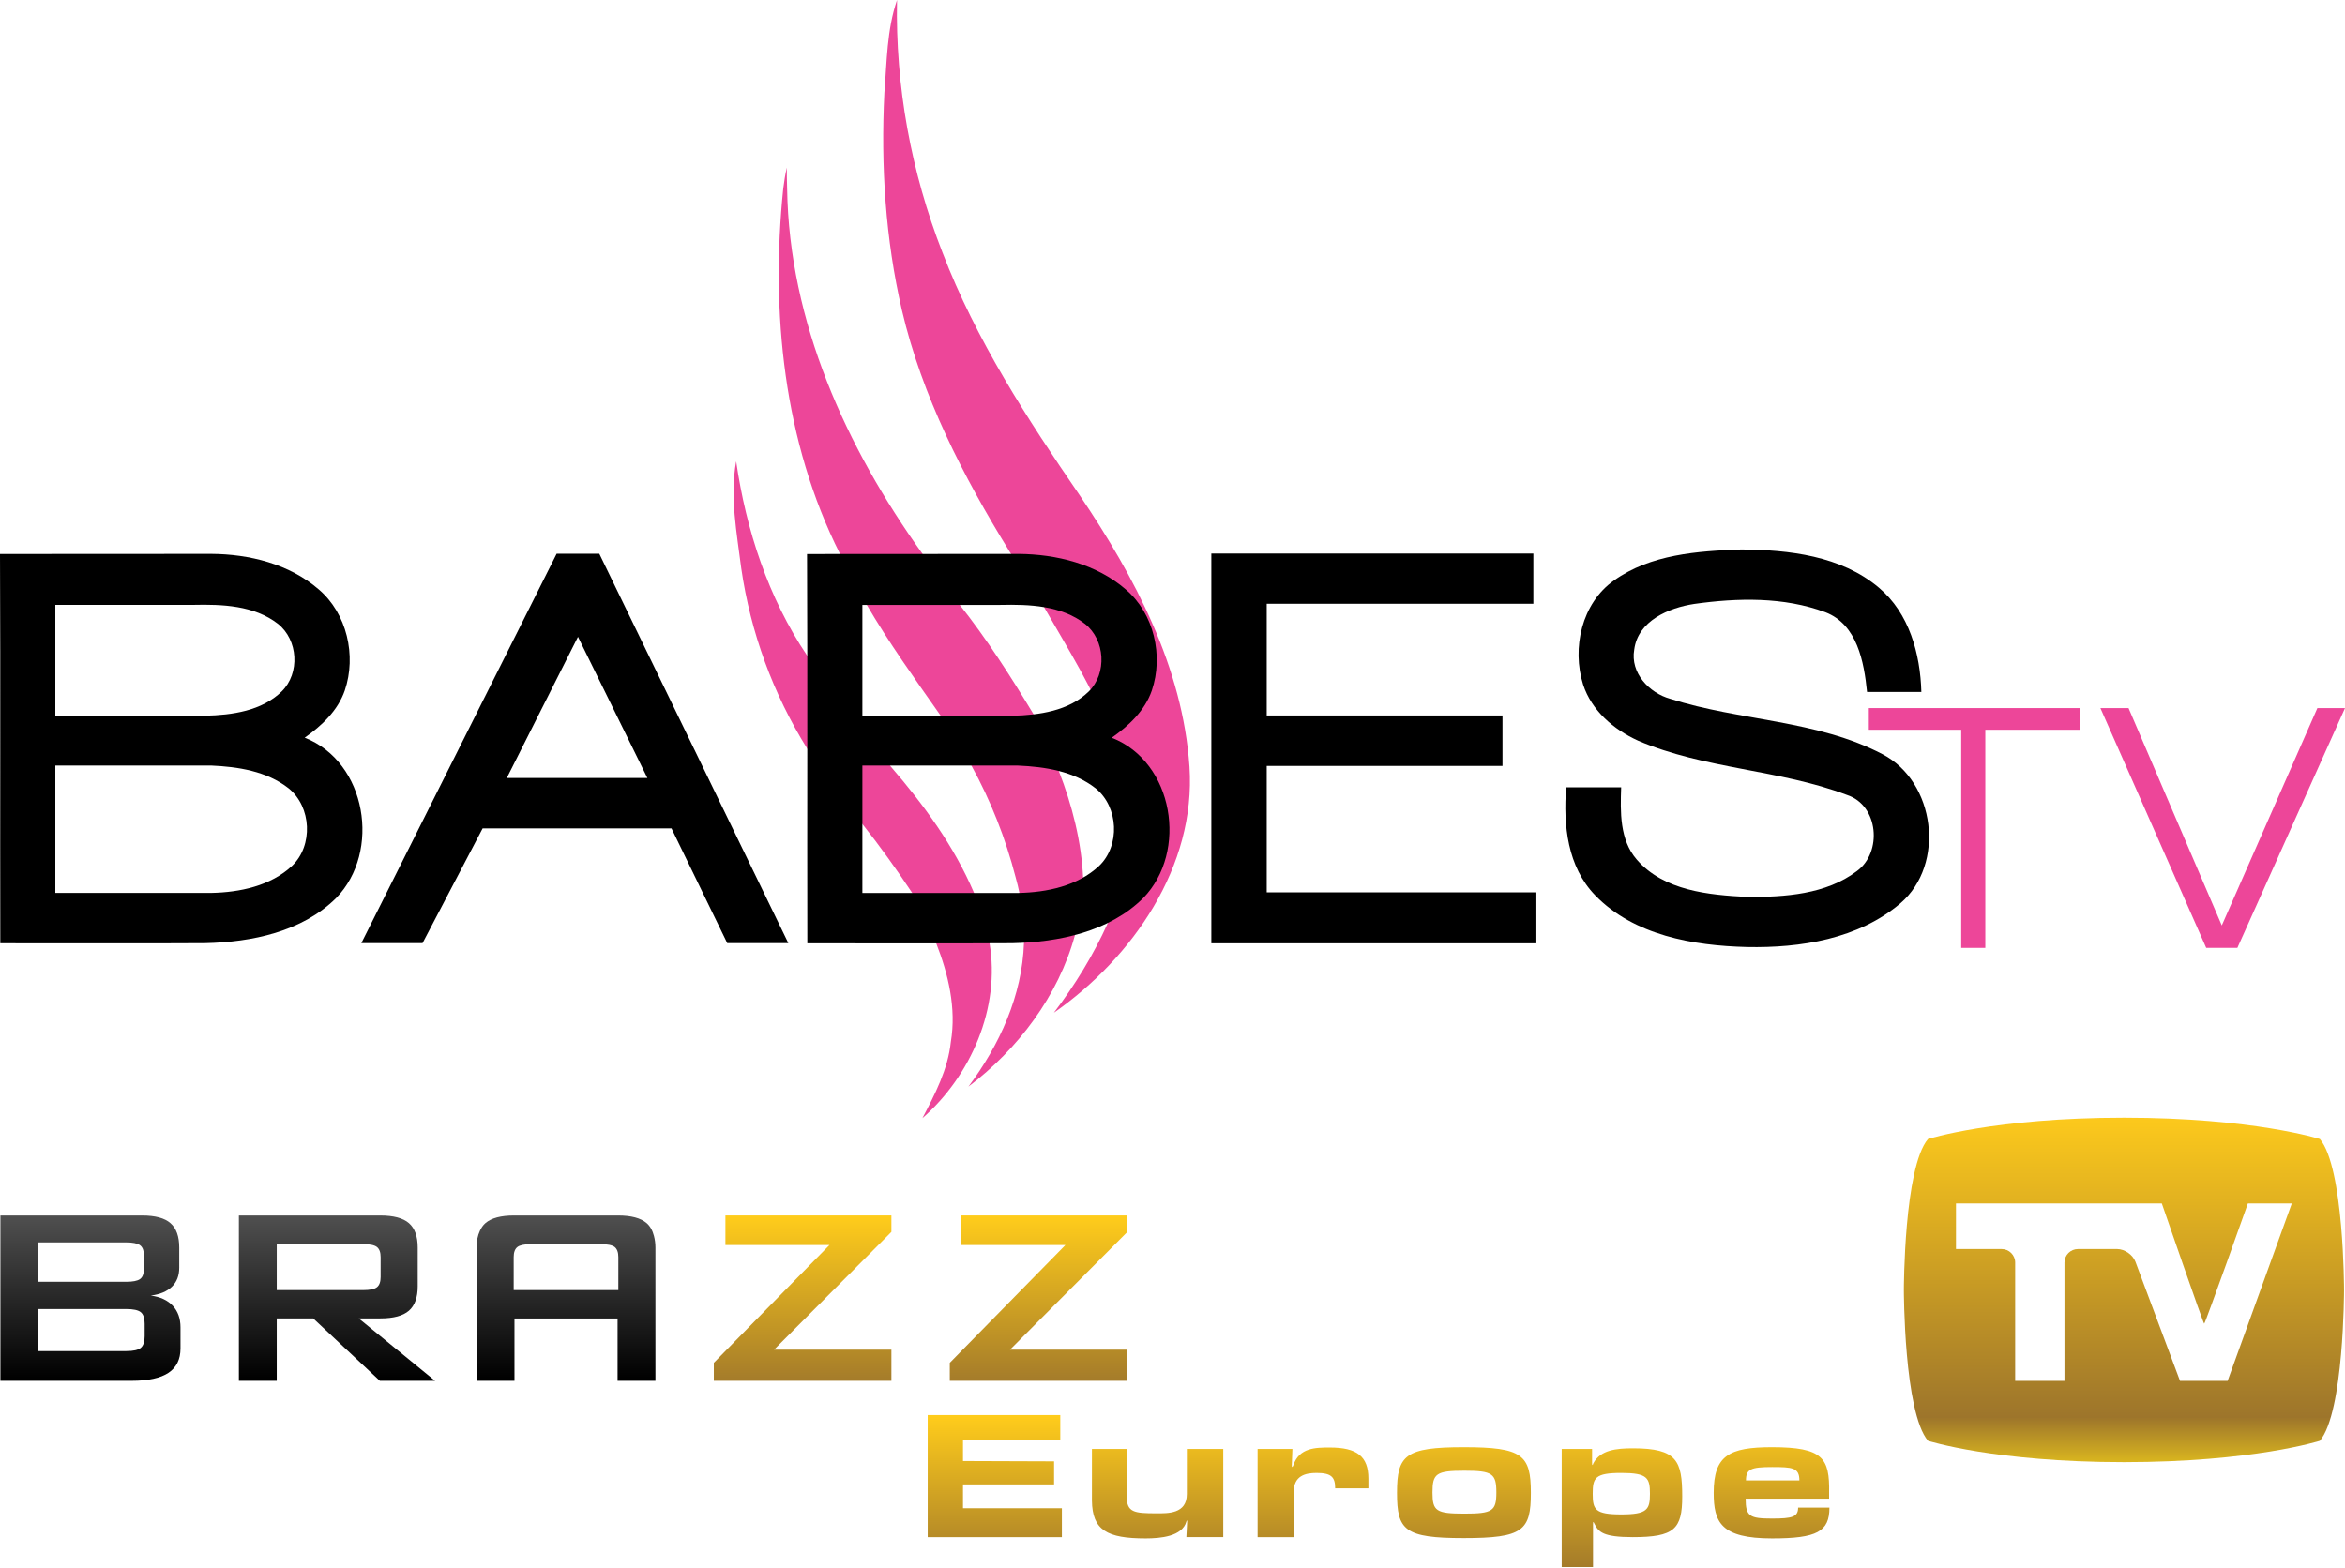
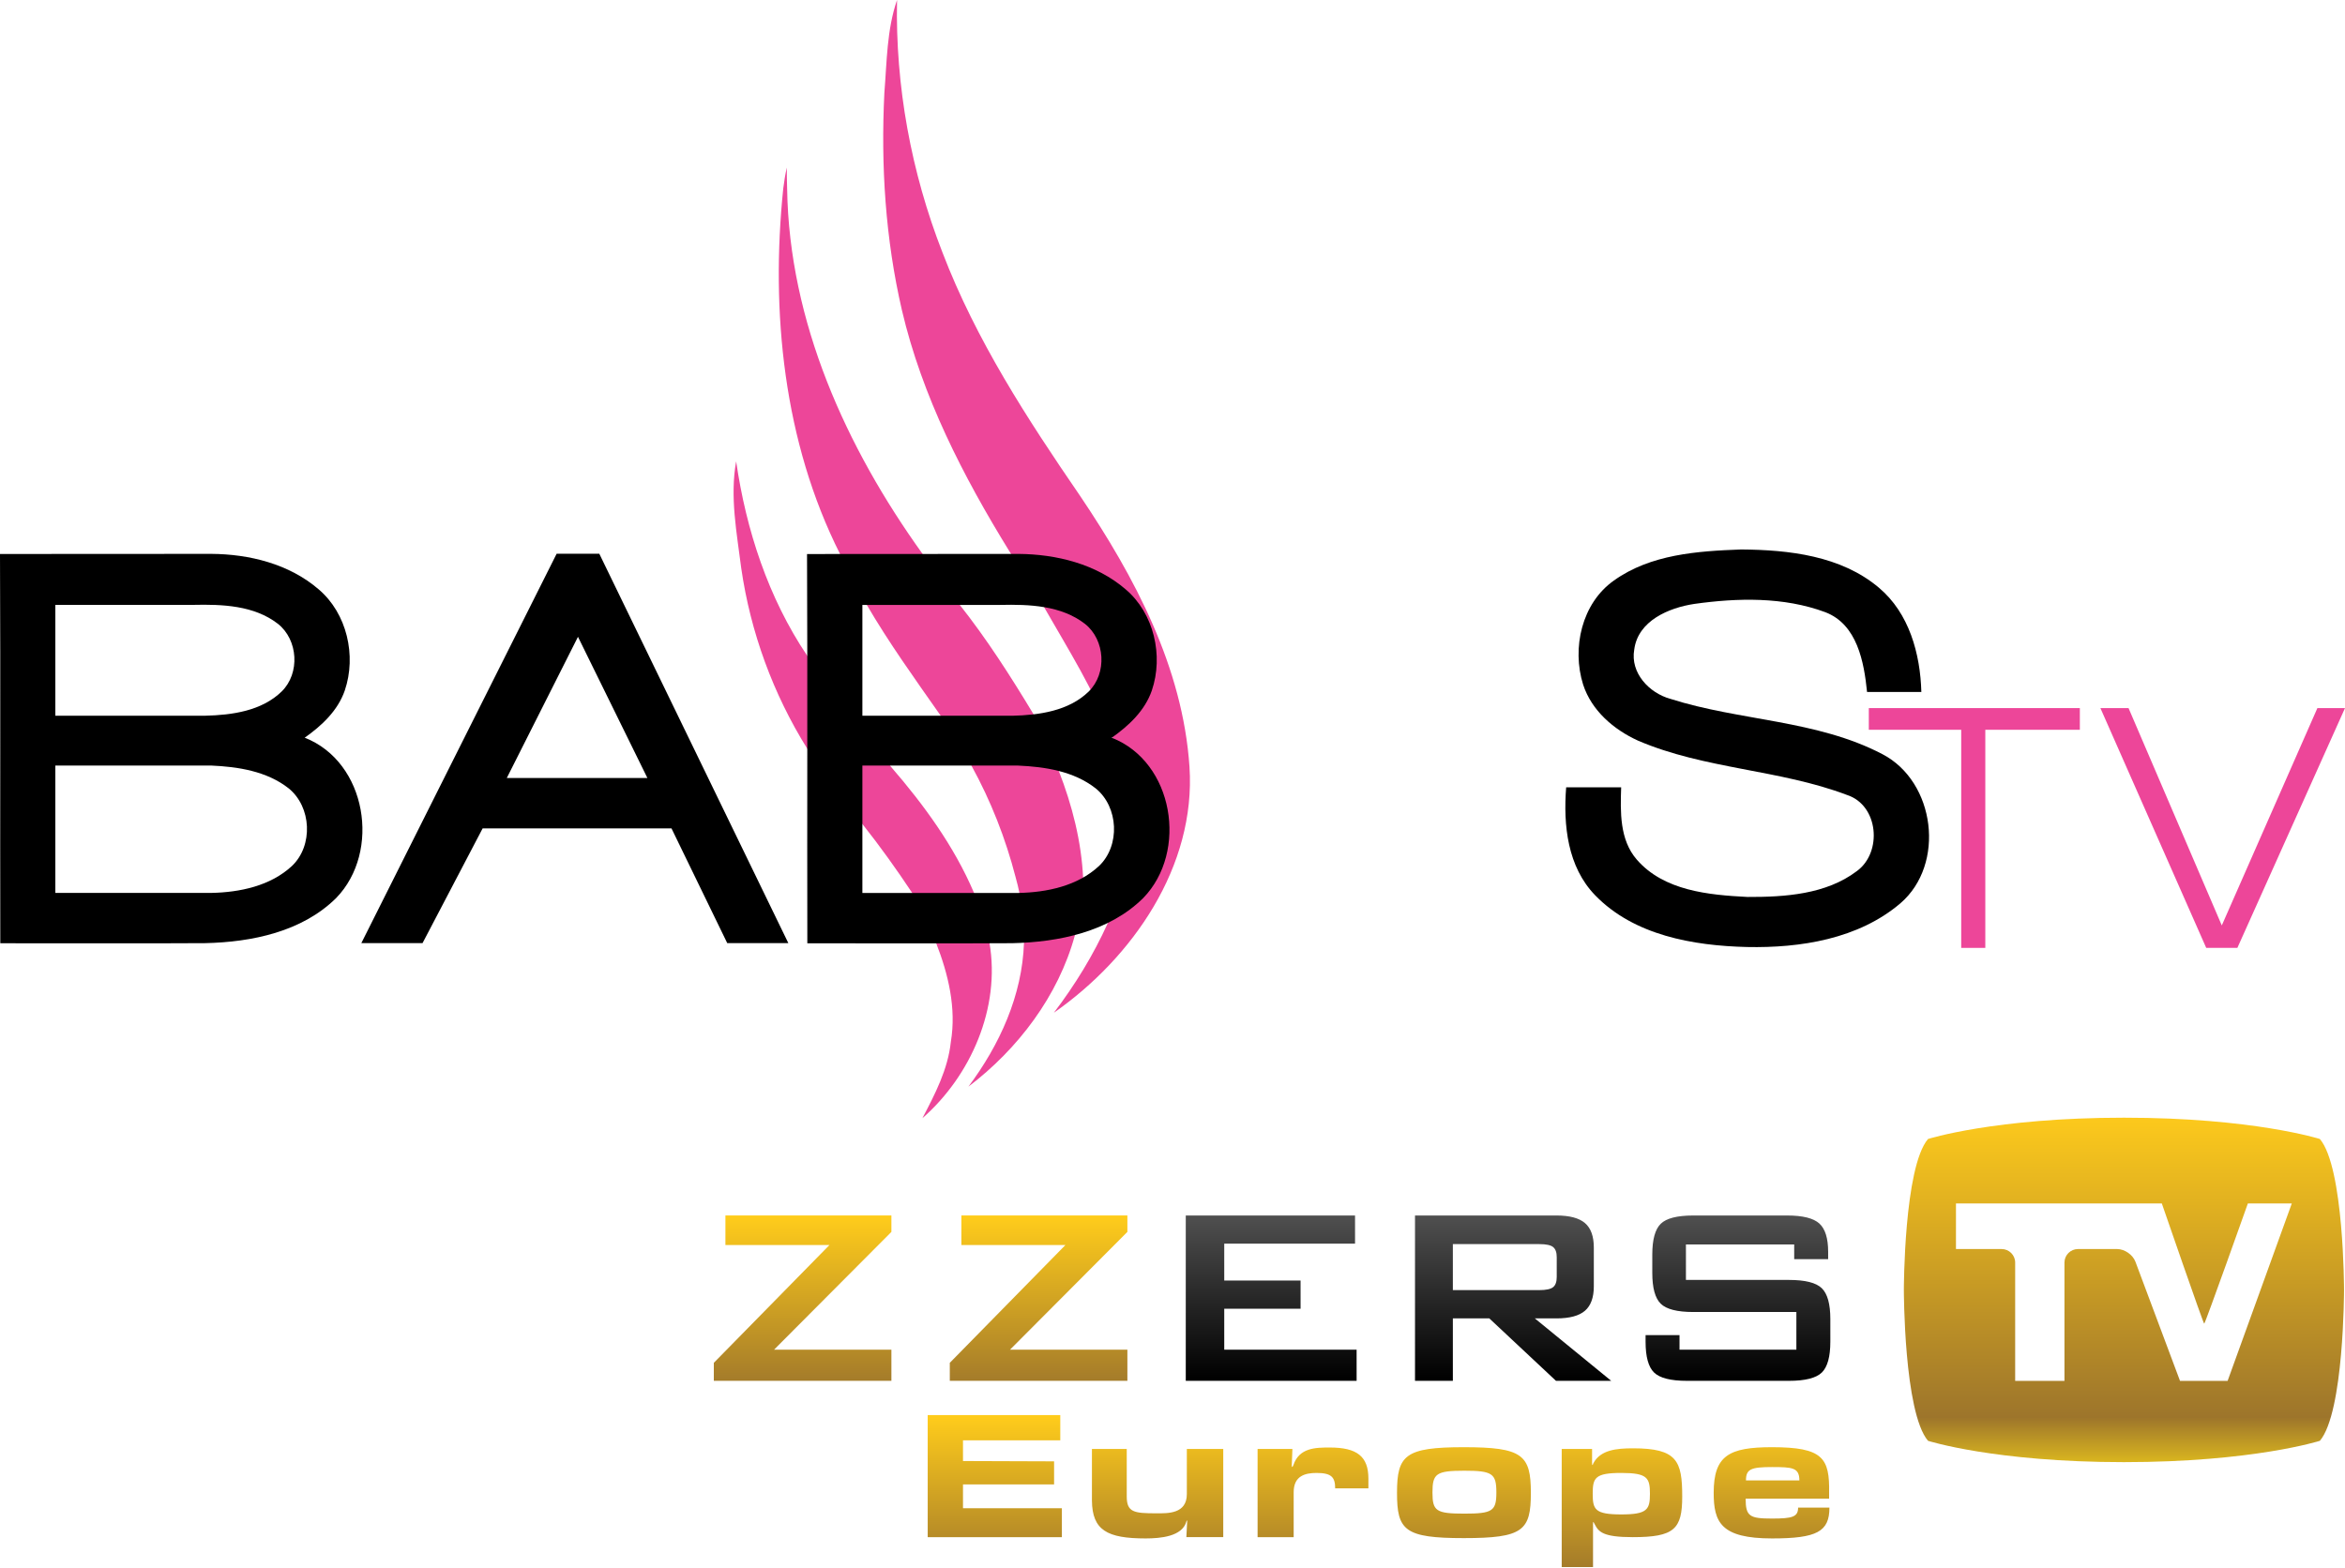
<svg xmlns="http://www.w3.org/2000/svg" xmlns:xlink="http://www.w3.org/1999/xlink" id="svg36" width="399.97pt" height="267.46pt" version="1.1" viewBox="0 0 399.97 267.46">
  <defs id="defs40">
    <linearGradient id="linearGradient4552" x1="905.79" x2="905.79" y1="472.31" y2="565.27" gradientUnits="userSpaceOnUse" xlink:href="#linearGradient4542" />
    <linearGradient id="linearGradient4542">
      <stop id="stop4538" stop-color="#ffcc1b" offset="0" />
      <stop id="stop4540" stop-color="#a57c2a" offset="1" />
    </linearGradient>
    <linearGradient id="linearGradient4572" x1="1375" x2="1375" y1="287.09" y2="500.47" gradientUnits="userSpaceOnUse" xlink:href="#linearGradient4570" />
    <linearGradient id="linearGradient4570">
      <stop id="stop4566" stop-color="#fcc91c" offset="0" />
      <stop id="stop4574" stop-color="#9d752b" offset=".871" />
      <stop id="stop4568" stop-color="#d9b51f" offset="1" />
    </linearGradient>
    <linearGradient id="linearGradient4520" x1="283.13" x2="283.13" y1="348.2" y2="449.61" gradientUnits="userSpaceOnUse">
      <stop id="stop4514" stop-color="#4f4f4f" offset="0" />
      <stop id="stop4516" offset="1" />
    </linearGradient>
    <linearGradient id="linearGradient4544" x1="629.23" x2="629.23" y1="348.2" y2="449.61" gradientTransform="matrix(.75 0 0 .75 -365.62 178.57)" gradientUnits="userSpaceOnUse" xlink:href="#linearGradient4542" />
    <linearGradient id="linearGradient4579" x1="283.13" x2="283.13" y1="348.2" y2="449.61" gradientUnits="userSpaceOnUse" xlink:href="#linearGradient4520" />
  </defs>
  <g id="g4688">
    <g id="g4574" fill="#ed4699">
      <path id="path2" d="m153 0c-1.75 5.1-1.729 10.531-2.159 15.841-0.62 12.41 0.18 24.939 2.99 37.069 3.45 14.72 10.44 28.33 18.33 41.13 2.122 3.302 4.063 6.423 5.81 9.35 4.571 7.985 8.328 13.828 11.77 22.45 4.77 14.069 2.374 23.019-0.8 31.66-2.46 5.44-5.57 10.511-9.19 15.271 13.43-9.38 24.261-24.97 23.131-41.96-1.15-16.98-9.331-32.37-18.661-46.22-9-13.12-17.76-26.6-23.47-41.52-5.34-13.68-8.05-28.381-7.75-43.071z" />
      <path id="path4" d="m134.2 28.589c-0.265 1.159-0.451 2.357-0.606 3.571-2.17 21.07 0.06 43.24 9.69 62.36l4.469 8.52c3.84 6.6 8.3 12.79 12.68 19.04 1.862 2.924 3.93 5.985 5.271 8.56 3.3 5.99 5.811 12.389 7.521 19.009 1.046 3.723 1.509 7.448 1.43 11.171-0.3 9.02-4.16 17.44-9.48 24.56 8.46-6.42 15.34-15.489 18.16-25.819 0.831-2.689 1.33-5.878 1.411-9.691-0.29-6.3-1.87-12.48-4.15-18.34-0.943-3.196-2.379-6.392-4.26-9.589-3.92-6.51-8.02-12.93-12.74-18.88l-6.23-8.55c-13.07-18.18-22.771-39.621-23.111-62.331-0.055-1.455-0.052-2.509-0.053-3.59z" />
      <path id="path6" d="m125.56 78.7c-1.09 6.07 0.11 12.21 0.87 18.25 1.58 10.91 5.429 21.44 11.269 30.79 3.468 4.831 7.054 10.384 9.42 12.87 2.98 3.76 5.77 7.66 8.42 11.65 1.225 2.026 2.655 4.716 4.121 8.6 2.09 5.34 3.479 11.129 2.519 16.879-0.5 4.7-2.69 8.901-4.85 13.021 8.27-7.23 13.34-18.85 11.44-29.9-0.397-2.031-0.395-2.989-2.66-8.59-3.4-7.96-8.55-14.991-14.18-21.501-1.848-2.924-6.796-7.616-14.26-18.92-6.64-9.88-10.41-21.429-12.11-33.149z" />
    </g>
    <g id="g4566" fill="#ed4699">
      <path id="path12" d="m318.75 124.5v-3.7h35.995v3.7h-16.125v37.21h-4.11v-37.21z" />
      <path id="path14" d="m358.25 120.8h4.8l15.905 37.08 16.305-37.08h4.71l-18.36 40.91h-5.31z" />
    </g>
    <g id="g4562">
      <path id="path25" d="m275.27 99.04c6.25-4.48 14.27-5.03 21.7-5.3 8.15 0.06 17.05 1.06 23.51 6.53 5.16 4.34 7.05 11.27 7.23 17.78h-9.26c-0.52-5.12-1.67-11.52-7.12-13.61-7.1-2.64-14.96-2.45-22.36-1.41-4.33 0.66-9.59 2.86-10.23 7.79-0.7 3.97 2.53 7.4 6.15 8.4 11.87 3.79 24.96 3.57 36.18 9.44 9.03 4.7 10.81 18.78 3.07 25.44-7.16 6.1-17.06 7.65-26.19 7.46-9.14-0.23-19.22-1.97-25.86-8.81-4.74-4.87-5.47-11.99-4.96-18.44h9.38c-0.14 4.21-0.28 8.94 2.66 12.33 4.63 5.34 12.27 6.04 18.88 6.38 6.37 0.02 13.39-0.42 18.66-4.41 4.39-3.2 3.72-11.24-1.68-12.99-11.51-4.36-24.26-4.39-35.63-9.26-4.15-1.88-7.94-5.13-9.38-9.58-1.95-6.21-0.24-13.87 5.25-17.74z" />
      <path id="path27" d="m0 94.51c17.622 0 24.03 0 36.04-0.02 6.5 0.04 13.29 1.72 18.31 6.05 4.84 4.11 6.47 11.32 4.46 17.25-1.19 3.45-3.93 6.01-6.84 8.06 10.59 4.14 13.05 19.44 5.37 27.35-5.83 5.77-14.39 7.52-22.33 7.7-11.65 0.07-19.503 7e-3 -34.96 0.02-0.05-22.14 0.05-44.27-0.05-66.41m9.44 8.68v18.91h25.59c4.55-0.11 9.61-0.81 13.02-4.14 3.15-3.1 2.81-8.8-0.65-11.54-4.07-3.15-9.49-3.34-14.44-3.23h-23.52m0 49.14h26.6c4.87-0.1 10.07-1.18 13.75-4.59 3.67-3.48 3.35-10.1-0.57-13.26-3.73-2.93-8.64-3.68-13.23-3.88h-26.55z" />
      <path id="path29" d="m94.94 94.47h7.28l32.24 66.425h-10.42l-9.51-19.575h-32.21l-10.25 19.575h-10.44m24.81-28.17h23.98l-11.84-24.085z" />
      <path id="path27-2" d="m137.65 94.517c17.622 0 24.03 0 36.04-0.02 6.5 0.04 13.29 1.72 18.31 6.05 4.84 4.11 6.47 11.32 4.46 17.25-1.19 3.45-3.93 6.01-6.84 8.06 10.59 4.14 13.05 19.44 5.37 27.35-5.83 5.77-14.39 7.52-22.33 7.7-11.65 0.07-19.503 7e-3 -34.96 0.02-0.05-22.14 0.05-44.27-0.05-66.41m9.44 8.68v18.91h25.59c4.55-0.11 9.61-0.81 13.02-4.14 3.15-3.1 2.81-8.8-0.65-11.54-4.07-3.15-9.49-3.34-14.44-3.23h-23.52m0 49.14h26.6c4.87-0.1 10.07-1.18 13.75-4.59 3.67-3.48 3.35-10.1-0.57-13.26-3.73-2.93-8.64-3.68-13.23-3.88h-26.55z" />
-       <path id="path33" d="m206.61 94.435h54.925v8.57h-45.48v19.06h40.215v8.6h-40.215v21.565h45.835v8.7h-55.28z" />
    </g>
  </g>
  <g id="g4673" transform="matrix(.366 0 0 .366 117.64 46.608)">
    <g id="g4662">
      <path id="path4-6" d="m11.236 516.27v-8.382l53.882-54.898h-48.482v-13.782h77.355v7.657l-54.68 54.895h54.68v14.51h-82.755zm109.97 0v-8.382l53.878-54.898h-48.484v-13.782h77.362v7.657l-54.688 54.895h54.688v14.51h-82.755z" fill="url(#linearGradient4544)" stroke-width=".75" />
      <g id="g4556" transform="matrix(.75 0 0 .75 -365.62 178.57)" fill="url(#linearGradient4579)">
-         <path id="path2-0" d="m59.188 450.28v-102.75h88.08c8.096 0 13.958 1.585 17.589 4.765 3.631 3.177 5.443 8.228 5.443 15.159v12.547c0 4.923-1.522 8.859-4.565 11.81-3.049 2.944-7.424 4.776-13.122 5.494 5.895 0.777 10.446 2.88 13.648 6.312 3.215 3.434 4.821 7.912 4.821 13.415v13.124c0 6.812-2.498 11.863-7.486 15.17-4.991 3.3-12.576 4.953-22.749 4.953h-81.659zm78.066-86.03h-54.543v24.5h54.544c4.142 0 7.005-0.552 8.601-1.65 1.585-1.105 2.385-3.016 2.385-5.737v-9.724c0-2.653-0.8-4.552-2.385-5.682-1.597-1.138-4.46-1.707-8.602-1.707zm0 41.41h-54.543v26.15h54.544c4.532 0 7.591-0.679 9.187-2.038 1.589-1.361 2.373-3.759 2.373-7.189v-7.782c0-3.434-0.785-5.816-2.373-7.152-1.597-1.325-4.656-1.989-9.188-1.989zm70.116 44.62v-102.75h87.875c8.167 0 14.081 1.572 17.737 4.716 3.659 3.14 5.495 8.212 5.495 15.207v24.109c0 6.936-1.836 11.993-5.495 15.168-3.656 3.166-9.57 4.754-17.737 4.754h-13.415l47.435 38.794h-34.311l-41.41-38.794h-22.655v38.794zm77.281-84.962h-53.763v28.586h53.763c4.146 0 6.978-0.602 8.502-1.806 1.523-1.19 2.289-3.318 2.289-6.361v-12.346c0-2.98-0.766-5.072-2.289-6.274-1.523-1.197-4.356-1.799-8.502-1.799zm180.64-4.998c-0.857-3.385-2.331-6.129-4.594-8.081-3.675-3.131-9.562-4.715-17.731-4.715h-64.634c-8.161 0-14.102 1.584-17.737 4.715 0 5e-3 -9e-3 9e-3 -9e-3 9e-3 -4e-3 4e-3 -8e-3 4e-3 -8e-3 8e-3 -1.506 1.29-2.618 2.976-3.503 4.921-1.286 2.777-2.011 6.152-2.011 10.293l0.021 82.819h23.523v-38.766h64.064v38.765h23.519v-82.82c0-2.698-0.349-5.024-0.9-7.148zm-87.171 33.592v-20.515c0-2.974 0.762-5.07 2.287-6.265 1.466-1.154 4.169-1.744 8.058-1.785h43.891c4.172 0 6.982 0.59 8.521 1.763 1.5 1.228 2.27 3.318 2.27 6.31v20.492z" />
        <path id="path6-5" d="m795.72 450.28v-102.75h105.18v17.49h-81.274v22.951h47.435v17.5h-47.435v25.461h82.25v19.346h-106.16zm142.44 0v-102.75h87.885c8.153 0 14.071 1.572 17.731 4.716 3.66 3.14 5.493 8.212 5.493 15.207v24.109c0 6.936-1.834 11.993-5.493 15.168-3.659 3.166-9.577 4.754-17.731 4.754h-13.428l47.443 38.794h-34.309l-41.422-38.794h-22.647v38.794zm77.274-84.962h-53.752v28.586h53.751c4.149 0 6.99-0.602 8.506-1.806 1.523-1.19 2.285-3.318 2.285-6.361v-12.346c0-2.98-0.762-5.072-2.285-6.274-1.515-1.197-4.356-1.799-8.505-1.799zm158.34 0.197h-67.271v22.066h64.052c10.048 0 16.843 1.715 20.38 5.156 3.522 3.434 5.294 9.817 5.294 19.145v14.094c0 9.336-1.772 15.719-5.294 19.162-3.537 3.422-10.331 5.141-20.38 5.141h-63.47c-10.048 0-16.835-1.719-20.368-5.141-3.533-3.443-5.29-9.826-5.29-19.162v-4.115h21.088v9.072h72.611v-23.423h-64.06c-9.976 0-16.72-1.721-20.219-5.154-3.502-3.43-5.248-9.82-5.248-19.154v-11.37c0-9.331 1.746-15.709 5.248-19.152 3.499-3.438 10.243-5.149 20.219-5.149h58.329c9.662 0 16.307 1.65 19.978 4.953 3.659 3.312 5.493 9.174 5.493 17.596v4.591h-21.092z" />
      </g>
      <g id="g10" transform="matrix(.75 0 0 .75 -365.62 178.57)" fill="url(#linearGradient4572)">
        <path id="path8" d="m1500.4 299.99s-41.51-13.243-121.74-13.243c-80.24 0-121.74 13.243-121.74 13.243-15.009 17.661-15.009 93.791-15.009 93.791s0 76.129 15.009 93.791c0 0 41.502 13.25 121.74 13.25 80.229 0 121.74-13.25 121.74-13.25 15.013-17.662 15.013-93.791 15.013-93.791s0-76.13-15.013-93.791zm-57.327 150.34h-29.567l-27.718-74.091c-1.623-4.318-6.714-7.854-11.323-7.854h-24.376c-4.613 0-8.383 3.774-8.383 8.39v73.555h-30.631v-73.555c0-4.616-3.774-8.39-8.391-8.39h-28.392v-28.354h127.9s25.873 75.014 26.347 74.738c0.754-0.446 27.132-74.738 27.132-74.738h27.3z" fill="url(#linearGradient4572)" />
      </g>
      <g id="g14" transform="matrix(.75 0 0 .75 -365.62 178.57)" fill="url(#linearGradient4552)">
        <path id="path12-1" d="m635.37 547.44v-75.863h82.382v15.706h-60.454v12.843l56.601 0.199v14.32h-56.601v14.818h61.443v17.978h-83.371zm160.72 0 0.494-9.679c0-0.892-0.197-1.087-0.494 0-2.569 9.285-16.1 10.469-25.287 10.469-23.905 0-33.192-5.037-33.389-23.509v-32.103h21.633v29.534c0 9.878 4.544 10.471 18.472 10.471 6.915 0 18.868 0.494 18.868-11.953v-28.053h22.621v54.821h-22.918zm92.46-30.326c0-6.913-2.272-9.579-11.556-9.579-6.913 0-14.224 1.678-14.224 11.953v27.953h-22.422v-54.821h21.633l-0.396 10.27c0 1.286 0.396 1.286 0.988-0.195 3.654-10.965 14.025-10.965 22.721-10.965 16.791 0 23.903 5.531 23.903 19.262v6.123h-20.647zm79.916 30.917c-36.845 0-41.489-4.838-41.489-28.15 0-23.411 5.038-28.35 41.489-28.35 36.447 0 41.684 4.741 41.684 28.35 0 23.509-4.84 28.15-41.684 28.15zm0.395-41.881c-17.582 0-19.853 1.778-19.853 13.532 0 11.56 2.272 13.139 19.853 13.139 17.386 0 19.855-1.579 19.855-13.139 0-11.754-2.469-13.532-19.855-13.532zm104.61 41.29c-18.472 0-21.237-3.26-23.706-8.1-0.792-1.579-0.988-1.975-0.988 0v26.671h-19.461v-73.392h18.868v8.888c0 1.581 0.394 1.382 0.789 0 4.446-8.295 14.324-9.285 24.696-9.285 27.362 0 30.524 7.903 30.524 29.93 0 20.251-4.842 25.288-30.722 25.288zm-7.113-39.906c-16.397 0-17.781 3.06-17.781 12.94 0 9.779 1.384 12.841 17.781 12.841 16.2 0 17.78-3.062 17.78-12.841 1e-3 -9.879-1.58-12.94-17.78-12.94zm93.646 40.696c-31.806 0-36.252-10.075-36.252-28.349 0-23.213 9.581-28.35 36.252-28.35 31.609 0 35.858 6.716 35.462 28.35v3.656h-51.861c0 10.963 2.471 12.347 16.399 12.347 12.544 0 16.2-0.99 16.2-6.815h19.461c0 14.912-7.706 19.161-35.661 19.161zm0-44.352c-13.137 0-16.2 1.284-16.2 8.297h33.19c0-8-4.446-8.297-16.99-8.297z" fill="url(#linearGradient4552)" />
      </g>
    </g>
  </g>
</svg>